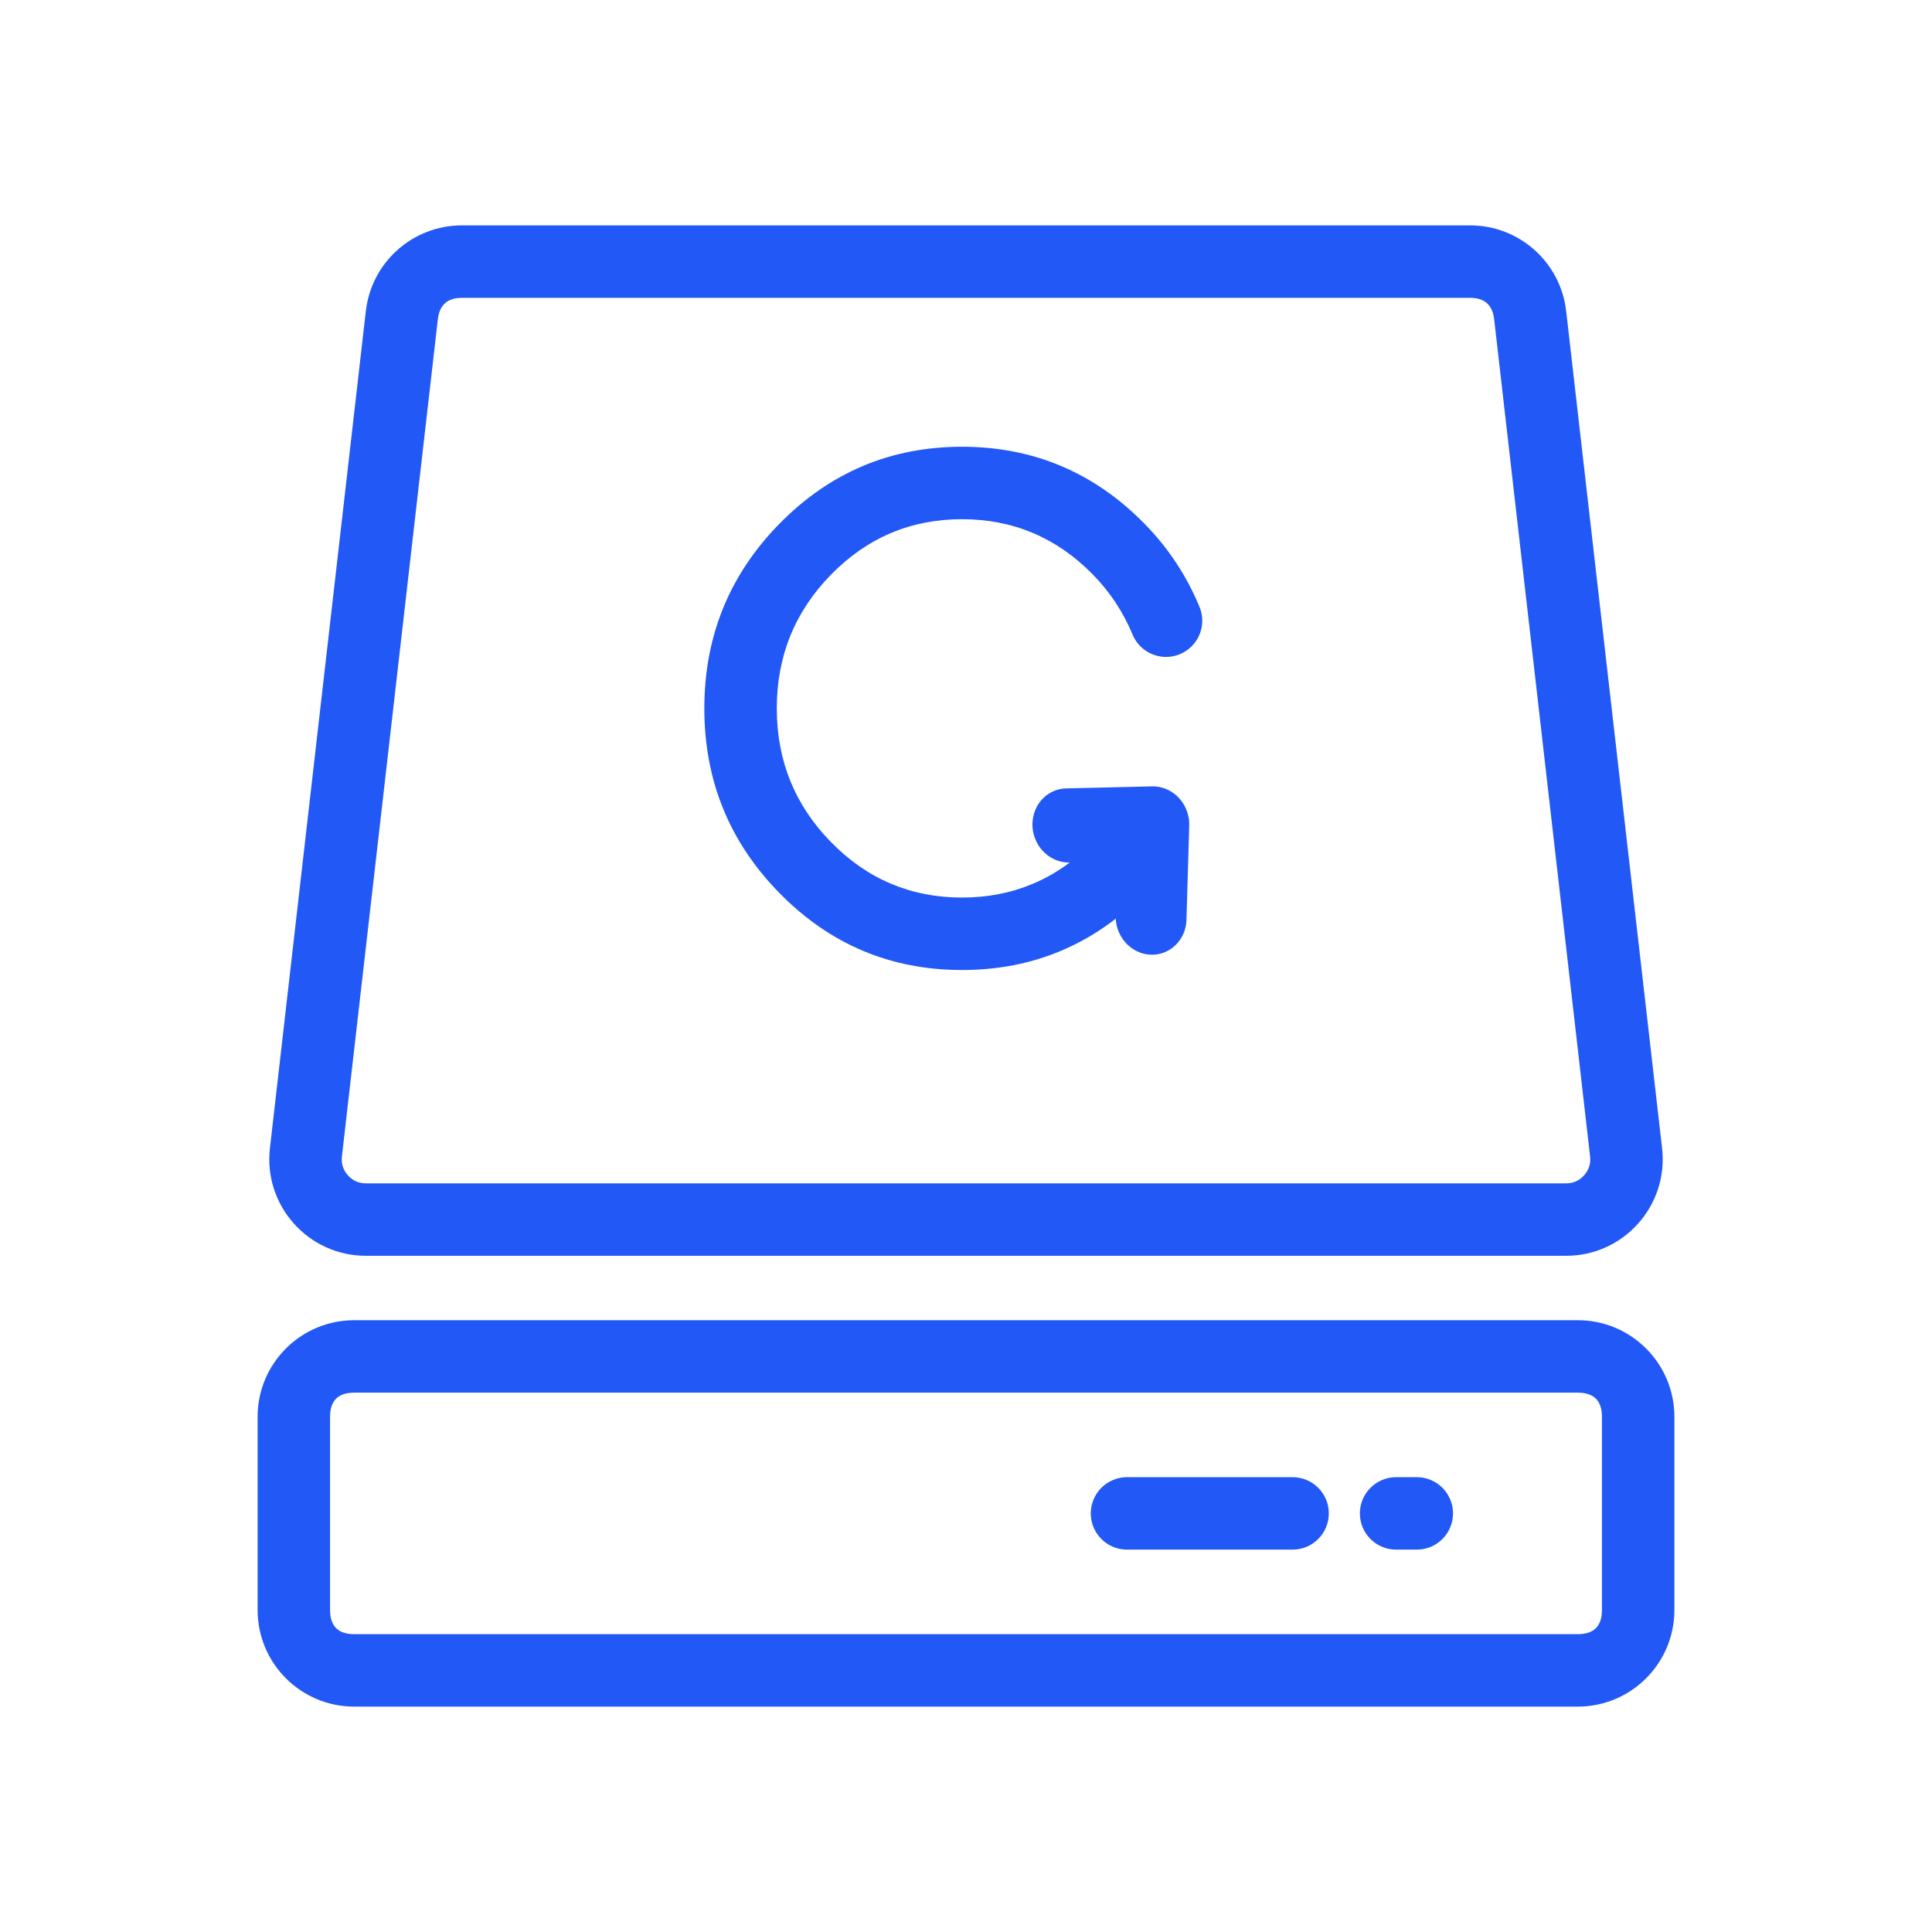
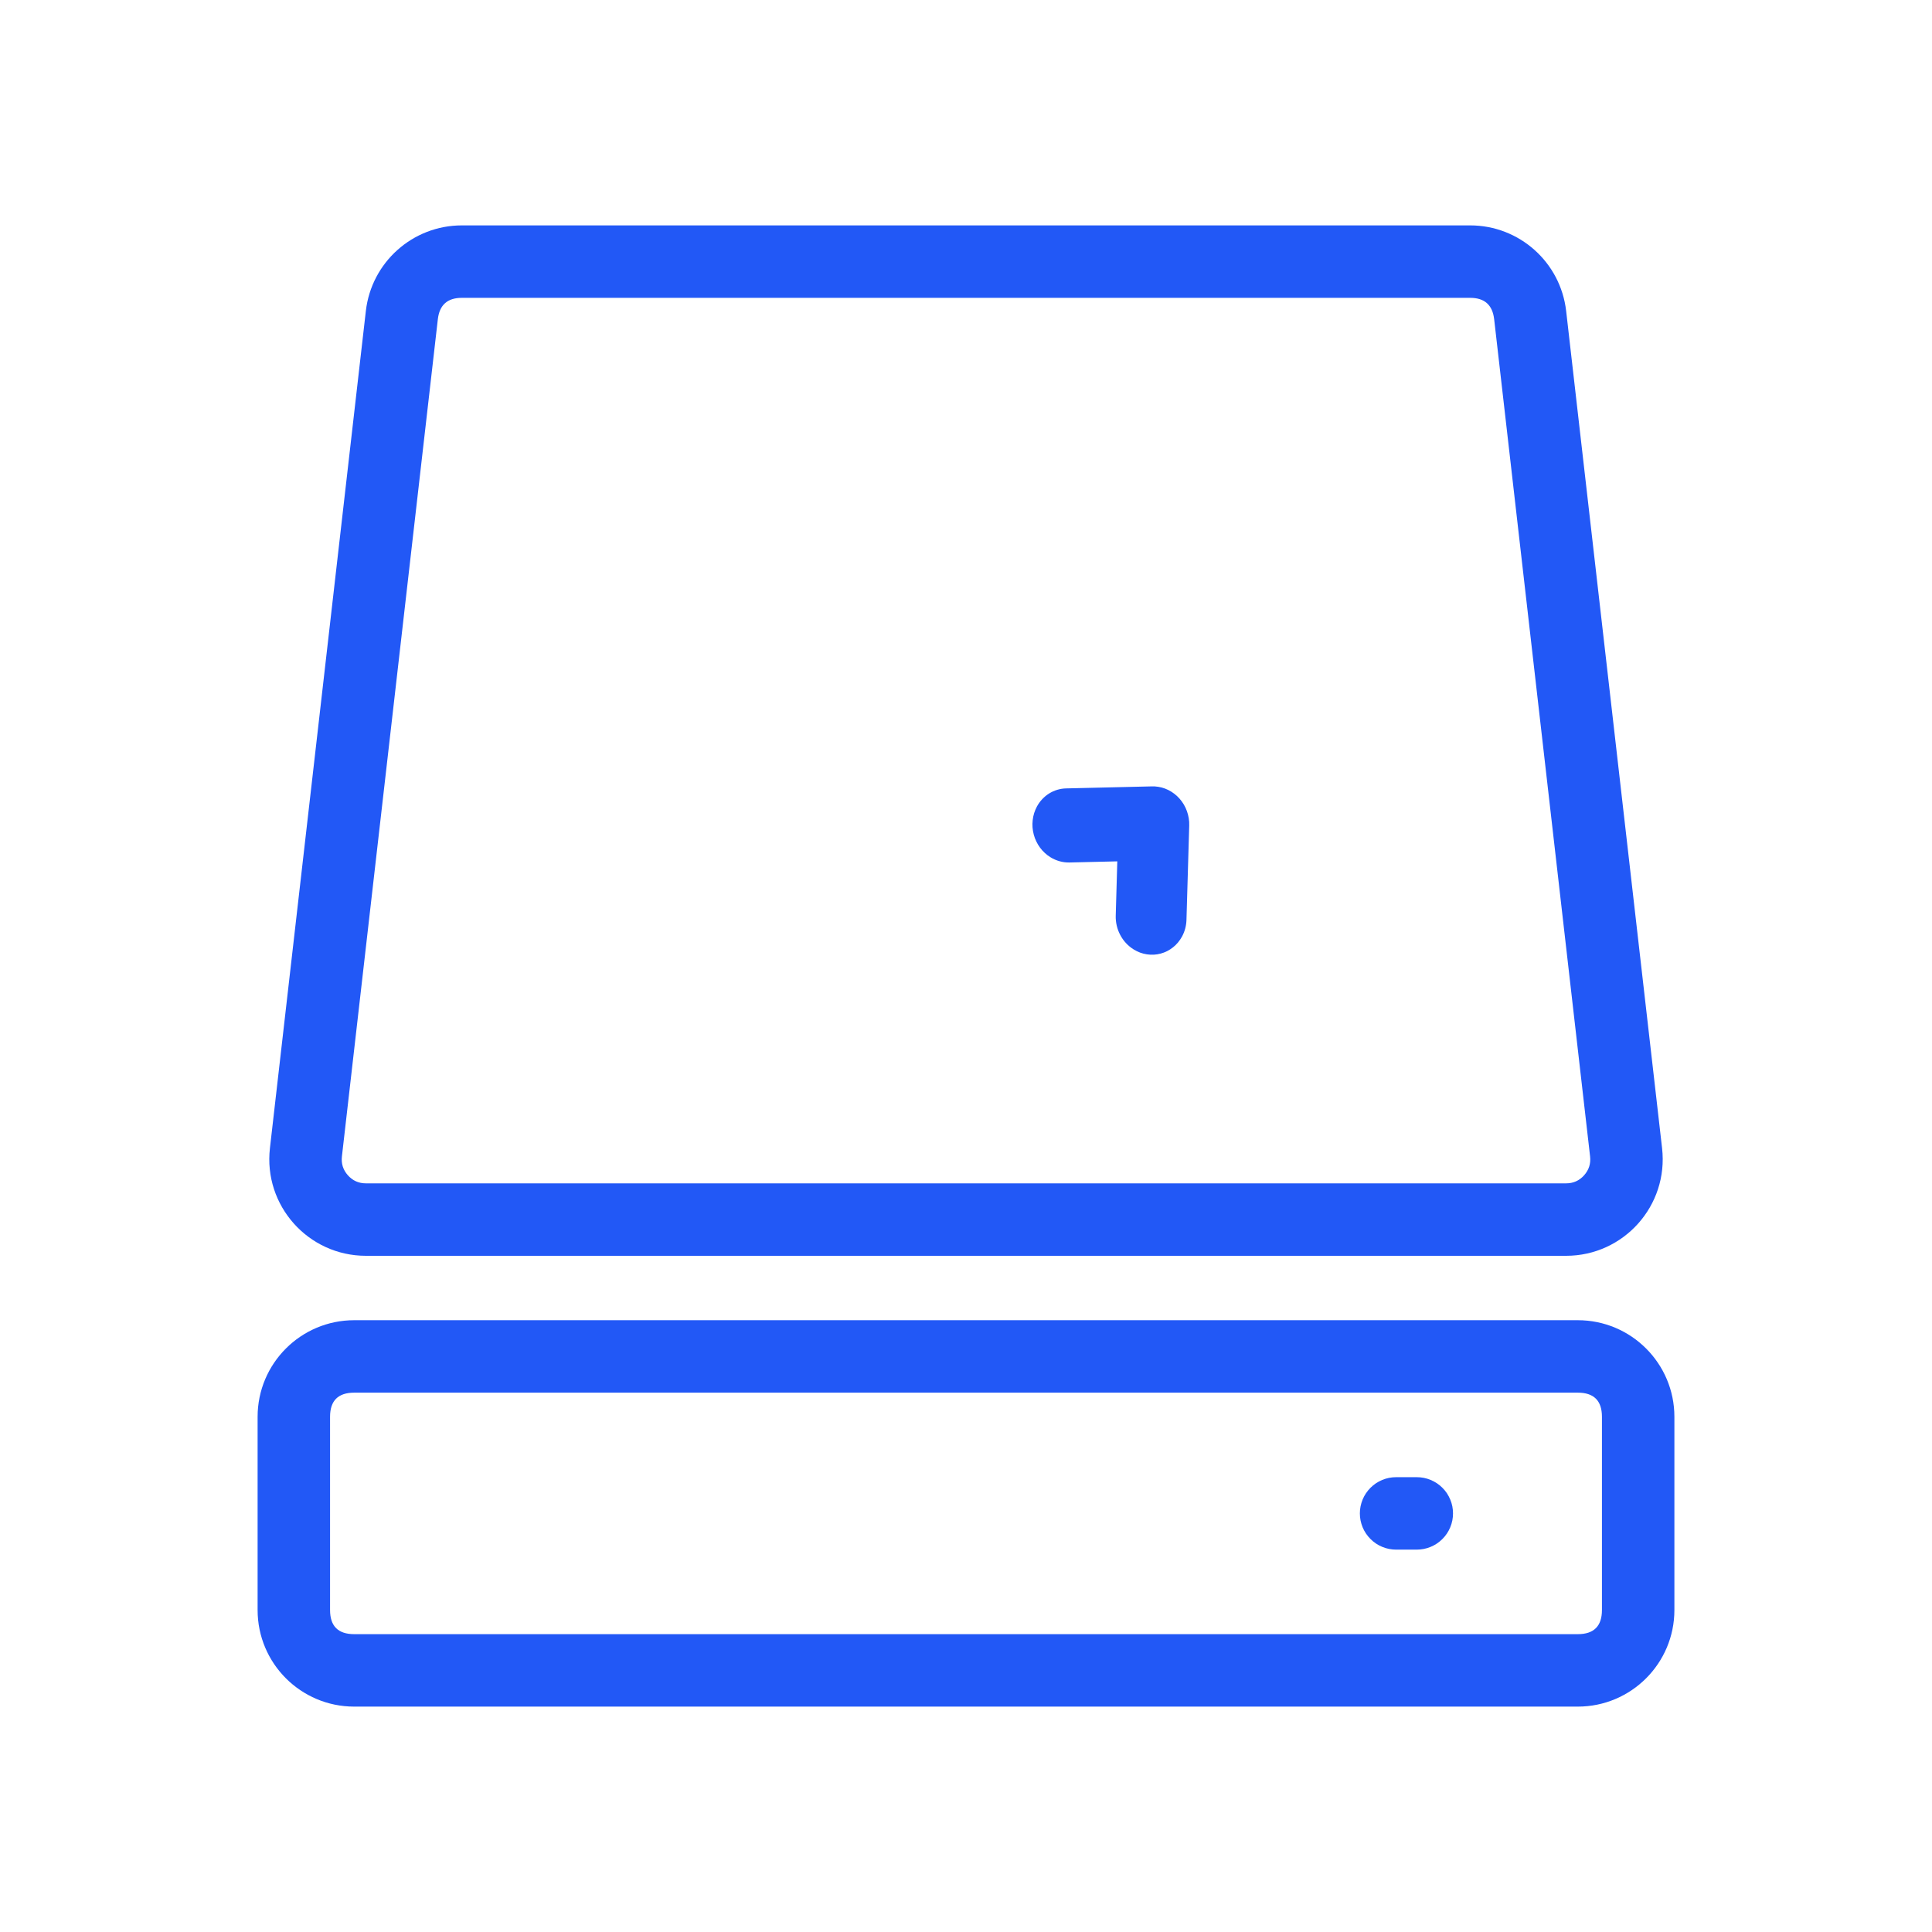
<svg xmlns="http://www.w3.org/2000/svg" fill="none" version="1.1" width="80" height="80" viewBox="0 0 80 80">
  <defs>
    <clipPath id="master_svg0_27_4018">
      <rect x="0" y="0" width="80" height="80" rx="0" />
    </clipPath>
  </defs>
  <g clip-path="url(#master_svg0_27_4018)">
    <g>
      <g>
        <path d="M11.177,47.545C10.905,49.919,12.762,52,15.151,52L64.849,52C67.238,52,69.095,49.919,68.823,47.545L64.851,12.878C64.619,10.858,62.91,9.333,60.877,9.333L19.123,9.333C17.09,9.333,15.381,10.858,15.149,12.878L11.177,47.545ZM14.158,47.886Q14.107,48.331,14.405,48.666Q14.703,49,15.151,49L64.849,49Q65.297,49,65.595,48.666Q65.893,48.331,65.842,47.886L61.87,13.219Q61.769,12.333,60.877,12.333L19.123,12.333Q18.231,12.333,18.13,13.219L14.158,47.886Z" fill-rule="evenodd" fill="#2258F6" fill-opacity="1" />
      </g>
      <g transform="matrix(-1,1.8644776389464823e-7,-1.8814782265508256e-7,-1,98.665,77.333)">
        <g transform="matrix(-0.852,-0.523,0.478,-0.879,77.63,112.282)">
          <path d="M55.993,47.021L57.011,48.971Q57.058,49.062,57.117,49.145Q57.176,49.229,57.246,49.303Q57.316,49.378,57.396,49.443Q57.475,49.507,57.563,49.56Q57.651,49.613,57.744,49.654Q57.838,49.694,57.937,49.722Q58.035,49.75,58.137,49.763Q58.238,49.777,58.341,49.777Q58.414,49.777,58.488,49.77Q58.561,49.763,58.633,49.749Q58.706,49.734,58.776,49.713Q58.847,49.691,58.915,49.663Q58.983,49.635,59.048,49.6Q59.113,49.566,59.174,49.525Q59.235,49.484,59.292,49.437Q59.349,49.39,59.401,49.338Q59.453,49.286,59.5,49.229Q59.547,49.172,59.588,49.111Q59.629,49.049,59.663,48.984Q59.698,48.919,59.726,48.851Q59.755,48.783,59.776,48.713Q59.797,48.642,59.812,48.57Q59.826,48.498,59.833,48.424Q59.841,48.351,59.841,48.277Q59.841,47.91,59.671,47.584L59.67,47.583L57.903,44.195Q57.869,44.13,57.829,44.068Q57.788,44.007,57.742,43.949Q57.696,43.892,57.644,43.839Q57.593,43.787,57.536,43.739Q57.48,43.692,57.419,43.65Q57.358,43.609,57.294,43.573Q57.229,43.538,57.161,43.509Q57.093,43.48,57.023,43.458Q56.953,43.436,56.881,43.421Q56.808,43.406,56.735,43.398Q56.662,43.39,56.588,43.389Q56.515,43.388,56.441,43.395Q56.368,43.401,56.295,43.415Q56.223,43.429,56.152,43.449Q56.081,43.47,56.013,43.498Q55.945,43.525,55.879,43.559Q55.827,43.586,55.778,43.617L52.683,45.554Q52.521,45.655,52.39,45.793Q52.259,45.932,52.166,46.098Q52.074,46.265,52.026,46.45Q51.978,46.635,51.978,46.825Q51.978,46.899,51.986,46.972Q51.993,47.046,52.007,47.118Q52.022,47.19,52.043,47.261Q52.064,47.331,52.093,47.399Q52.121,47.467,52.155,47.532Q52.19,47.597,52.231,47.659Q52.272,47.72,52.319,47.777Q52.366,47.834,52.418,47.886Q52.47,47.938,52.527,47.985Q52.584,48.032,52.645,48.072Q52.706,48.113,52.771,48.148Q52.836,48.183,52.904,48.211Q52.972,48.239,53.043,48.261Q53.113,48.282,53.186,48.296Q53.258,48.311,53.331,48.318Q53.405,48.325,53.478,48.325Q53.689,48.325,53.892,48.267Q54.095,48.209,54.274,48.097L55.993,47.021Z" fill-rule="evenodd" fill="#2258F6" fill-opacity="1" />
        </g>
        <g transform="matrix(-1,0,0,-1,136,114.667)">
-           <path d="M86.021,72.715L86.021,72.715Q86.144,72.53,86.208,72.318Q86.272,72.106,86.272,71.885Q86.272,71.811,86.264,71.738Q86.257,71.665,86.243,71.592Q86.228,71.52,86.207,71.45Q86.186,71.379,86.157,71.311Q86.129,71.243,86.095,71.178Q86.06,71.113,86.019,71.052Q85.978,70.99,85.931,70.933Q85.884,70.876,85.832,70.824Q85.78,70.772,85.723,70.726Q85.666,70.679,85.605,70.638Q85.544,70.597,85.479,70.562Q85.414,70.527,85.346,70.499Q85.278,70.471,85.207,70.45Q85.137,70.428,85.064,70.414Q84.992,70.399,84.919,70.392Q84.845,70.385,84.772,70.385Q84.586,70.385,84.406,70.43Q84.226,70.476,84.063,70.563Q83.899,70.651,83.762,70.776Q83.625,70.901,83.522,71.056Q83.107,71.681,82.582,72.215Q80.337,74.5,77.169,74.5Q74,74.5,71.756,72.215Q69.5,69.919,69.5,66.667Q69.5,63.414,71.756,61.118Q74,58.833,77.169,58.833Q80.337,58.833,82.582,61.118Q83.646,62.201,84.23,63.605Q84.231,63.608,84.233,63.611Q84.275,63.713,84.332,63.808Q84.389,63.903,84.459,63.988Q84.529,64.074,84.611,64.148Q84.693,64.222,84.785,64.283Q84.877,64.345,84.977,64.392Q85.077,64.439,85.183,64.471Q85.289,64.503,85.398,64.52Q85.507,64.536,85.618,64.536Q85.692,64.536,85.765,64.529Q85.838,64.521,85.911,64.507Q85.983,64.493,86.053,64.471Q86.124,64.45,86.192,64.422Q86.26,64.393,86.325,64.359Q86.39,64.324,86.451,64.283Q86.513,64.242,86.57,64.195Q86.626,64.149,86.679,64.096Q86.731,64.044,86.777,63.987Q86.824,63.93,86.865,63.869Q86.906,63.808,86.941,63.743Q86.976,63.678,87.004,63.61Q87.032,63.542,87.053,63.471Q87.075,63.401,87.089,63.328Q87.103,63.256,87.111,63.183Q87.118,63.11,87.118,63.036Q87.118,62.736,87.003,62.46L87.002,62.458Q86.195,60.515,84.722,59.016Q81.596,55.833,77.169,55.833Q72.742,55.833,69.615,59.016Q66.5,62.187,66.5,66.667Q66.5,71.146,69.615,74.318Q72.742,77.5,77.169,77.5Q81.596,77.5,84.722,74.318Q85.447,73.58,86.02,72.717Q86.02,72.716,86.021,72.715Z" fill-rule="evenodd" fill="#2258F6" fill-opacity="1" />
-         </g>
+           </g>
      </g>
      <g>
        <path d="M10.667,66.667C10.667,68.876,12.458,70.667,14.667,70.667L65.333,70.667C67.542,70.667,69.333,68.876,69.333,66.667L69.333,58.667C69.333,56.458,67.542,54.667,65.333,54.667L14.667,54.667C12.458,54.667,10.667,56.458,10.667,58.667L10.667,66.667ZM13.667,66.667Q13.667,67.667,14.667,67.667L65.333,67.667Q66.333,67.667,66.333,66.667L66.333,58.667Q66.333,57.667,65.333,57.667L14.667,57.667Q13.667,57.667,13.667,58.667L13.667,66.667Z" fill-rule="evenodd" fill="#2258F6" fill-opacity="1" />
      </g>
      <g transform="matrix(-1,0,0,1,117.333,0)">
        <g>
-           <path d="M63.81,61.167L70.667,61.167Q70.74,61.167,70.814,61.174Q70.887,61.181,70.959,61.195Q71.032,61.21,71.102,61.231Q71.173,61.253,71.241,61.281Q71.309,61.309,71.374,61.344Q71.439,61.379,71.5,61.419Q71.561,61.46,71.618,61.507Q71.675,61.554,71.727,61.606Q71.779,61.658,71.826,61.715Q71.873,61.772,71.914,61.833Q71.955,61.895,71.99,61.96Q72.024,62.025,72.052,62.093Q72.081,62.161,72.102,62.231Q72.123,62.302,72.138,62.374Q72.152,62.446,72.159,62.52Q72.167,62.593,72.167,62.667Q72.167,62.74,72.159,62.814Q72.152,62.887,72.138,62.959Q72.123,63.032,72.102,63.102Q72.081,63.173,72.052,63.241Q72.024,63.309,71.99,63.374Q71.955,63.439,71.914,63.5Q71.873,63.561,71.826,63.618Q71.779,63.675,71.727,63.727Q71.675,63.779,71.618,63.826Q71.561,63.873,71.5,63.914Q71.439,63.955,71.374,63.99Q71.309,64.024,71.241,64.052Q71.173,64.081,71.102,64.102Q71.032,64.123,70.959,64.138Q70.887,64.152,70.814,64.159Q70.74,64.167,70.667,64.167L63.81,64.167Q63.736,64.167,63.662,64.159Q63.589,64.152,63.517,64.138Q63.445,64.123,63.374,64.102Q63.304,64.081,63.235,64.052Q63.167,64.024,63.102,63.99Q63.037,63.955,62.976,63.914Q62.915,63.873,62.858,63.826Q62.801,63.779,62.749,63.727Q62.697,63.675,62.65,63.618Q62.603,63.561,62.562,63.5Q62.521,63.439,62.487,63.374Q62.452,63.309,62.424,63.241Q62.396,63.173,62.374,63.102Q62.353,63.032,62.338,62.959Q62.324,62.887,62.317,62.814Q62.31,62.74,62.31,62.667Q62.31,62.593,62.317,62.52Q62.324,62.446,62.338,62.374Q62.353,62.302,62.374,62.231Q62.396,62.161,62.424,62.093Q62.452,62.025,62.487,61.96Q62.521,61.895,62.562,61.833Q62.603,61.772,62.65,61.715Q62.697,61.658,62.749,61.606Q62.801,61.554,62.858,61.507Q62.915,61.46,62.976,61.419Q63.037,61.379,63.102,61.344Q63.167,61.309,63.235,61.281Q63.304,61.253,63.374,61.231Q63.445,61.21,63.517,61.195Q63.589,61.181,63.662,61.174Q63.736,61.167,63.81,61.167Z" fill-rule="evenodd" fill="#2258F6" fill-opacity="1" />
-         </g>
+           </g>
        <g>
          <path d="M58.667,61.167Q58.593,61.167,58.52,61.174Q58.446,61.181,58.374,61.195Q58.302,61.21,58.231,61.231Q58.161,61.253,58.093,61.281Q58.025,61.309,57.96,61.344Q57.895,61.379,57.833,61.419Q57.772,61.46,57.715,61.507Q57.658,61.554,57.606,61.606Q57.554,61.658,57.507,61.715Q57.46,61.772,57.419,61.833Q57.379,61.895,57.344,61.96Q57.309,62.025,57.281,62.093Q57.253,62.161,57.231,62.231Q57.21,62.302,57.195,62.374Q57.181,62.446,57.174,62.52Q57.167,62.593,57.167,62.667Q57.167,62.74,57.174,62.814Q57.181,62.887,57.195,62.959Q57.21,63.032,57.231,63.102Q57.253,63.173,57.281,63.241Q57.309,63.309,57.344,63.374Q57.379,63.439,57.419,63.5Q57.46,63.561,57.507,63.618Q57.554,63.675,57.606,63.727Q57.658,63.779,57.715,63.826Q57.772,63.873,57.833,63.914Q57.895,63.955,57.96,63.99Q58.025,64.024,58.093,64.052Q58.161,64.081,58.231,64.102Q58.302,64.123,58.374,64.138Q58.446,64.152,58.52,64.159Q58.593,64.167,58.667,64.167L59.524,64.167Q59.597,64.167,59.671,64.159Q59.744,64.152,59.816,64.138Q59.889,64.123,59.959,64.102Q60.03,64.081,60.098,64.052Q60.166,64.024,60.231,63.99Q60.296,63.955,60.357,63.914Q60.418,63.873,60.475,63.826Q60.532,63.779,60.584,63.727Q60.637,63.675,60.683,63.618Q60.73,63.561,60.771,63.5Q60.812,63.439,60.847,63.374Q60.881,63.309,60.91,63.241Q60.938,63.173,60.959,63.102Q60.981,63.032,60.995,62.959Q61.009,62.887,61.017,62.814Q61.024,62.74,61.024,62.667Q61.024,62.593,61.017,62.52Q61.009,62.446,60.995,62.374Q60.981,62.302,60.959,62.231Q60.938,62.161,60.91,62.093Q60.881,62.025,60.847,61.96Q60.812,61.895,60.771,61.833Q60.73,61.772,60.683,61.715Q60.637,61.658,60.584,61.606Q60.532,61.554,60.475,61.507Q60.418,61.46,60.357,61.419Q60.296,61.379,60.231,61.344Q60.166,61.309,60.098,61.281Q60.03,61.253,59.959,61.231Q59.889,61.21,59.816,61.195Q59.744,61.181,59.671,61.174Q59.597,61.167,59.524,61.167L58.667,61.167Z" fill-rule="evenodd" fill="#2258F6" fill-opacity="1" />
        </g>
      </g>
    </g>
  </g>
</svg>